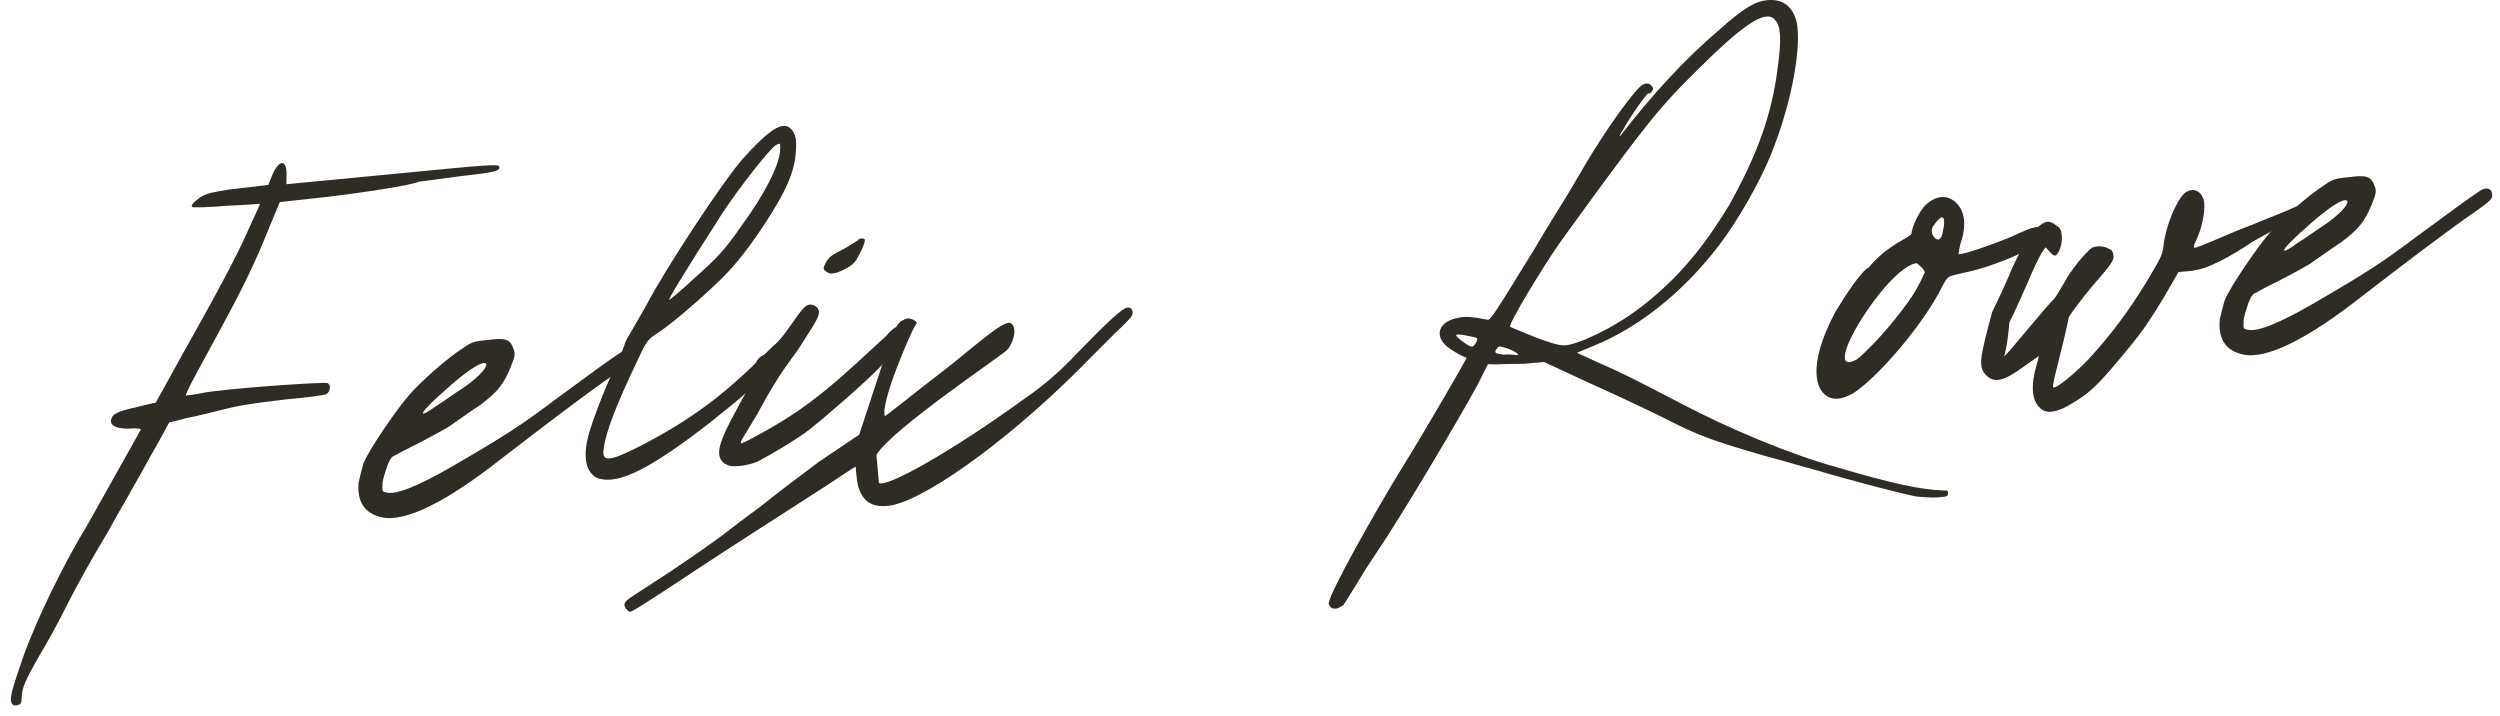
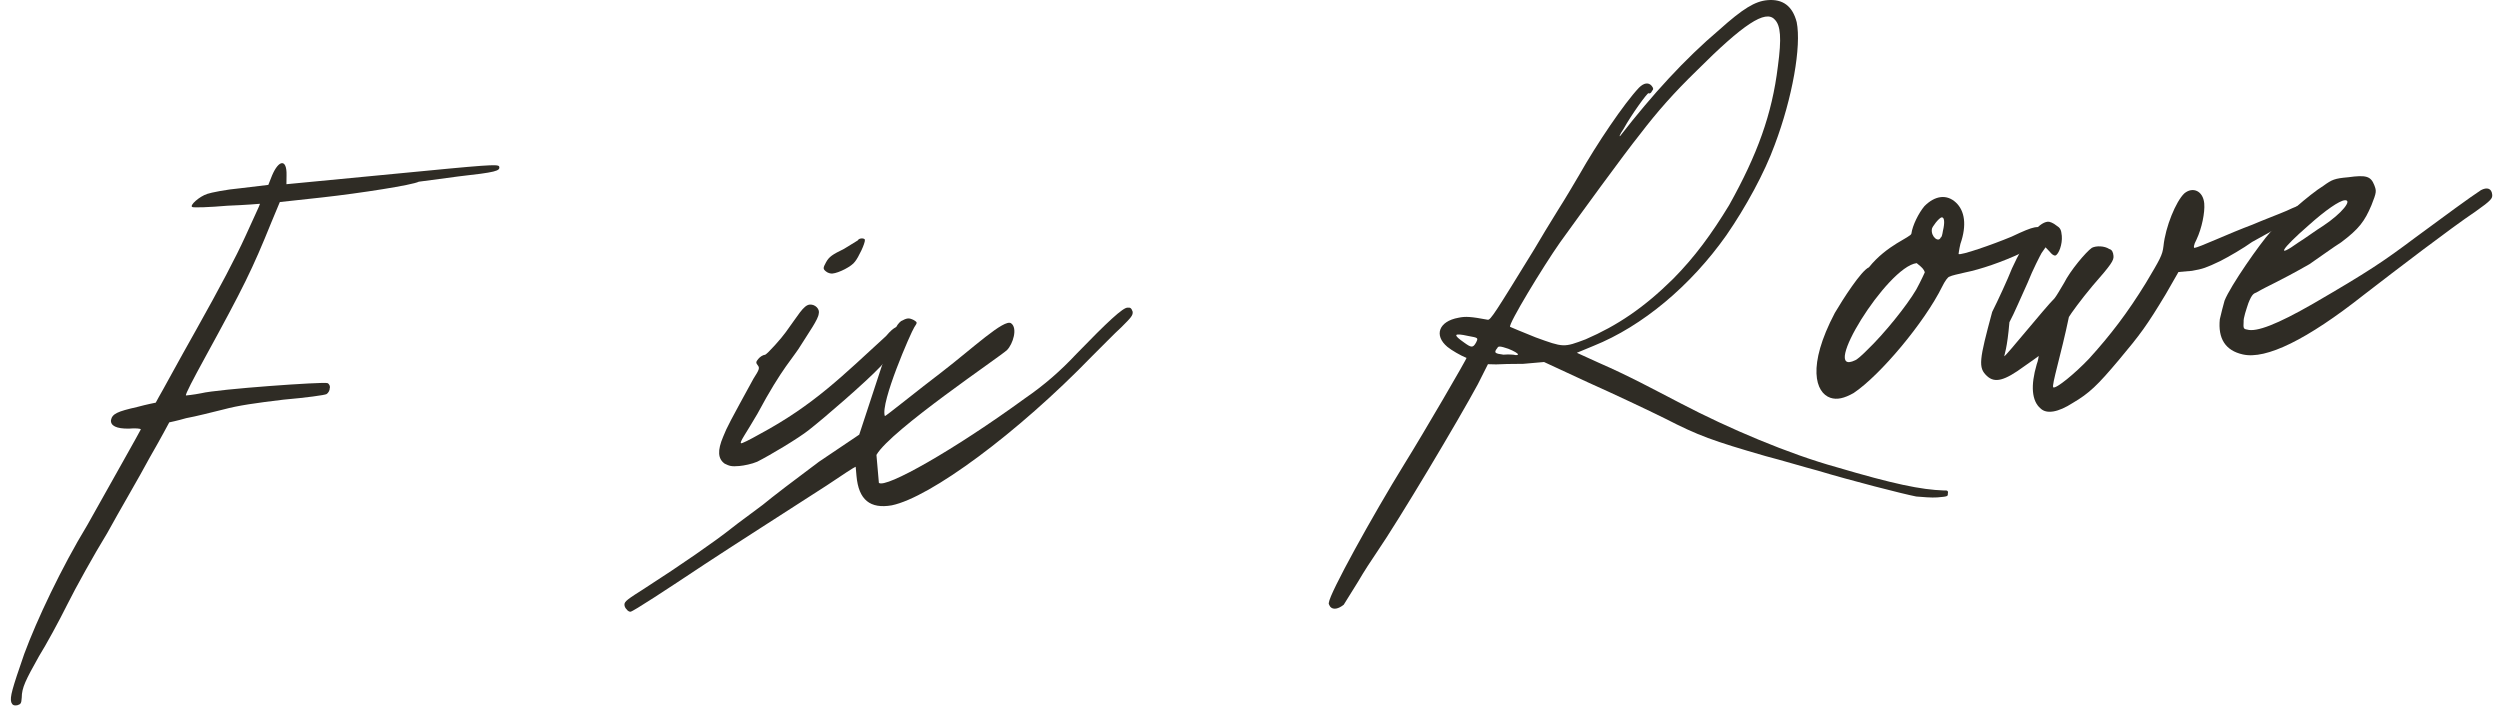
<svg xmlns="http://www.w3.org/2000/svg" width="199" height="57" viewBox="0 0 199 57" fill="none">
  <path d="M0.895 55.898C0.785 55.473 0.95 54.881 1.931 52.048C2.924 49.36 4.875 45.214 6.959 41.779C8.959 38.207 11.15 34.33 11.209 34.18C11.203 34.108 10.766 34.074 10.264 34.118C9.254 34.134 8.798 33.885 8.832 33.448C8.932 32.934 9.35 32.752 10.909 32.399C11.685 32.187 12.396 32.052 12.396 32.052C12.396 32.052 12.521 31.825 12.645 31.597C12.835 31.291 14.141 28.864 15.643 26.203C17.518 22.859 18.758 20.51 19.546 18.779C20.151 17.425 20.702 16.292 20.696 16.221C20.696 16.221 19.548 16.321 18.108 16.375C16.673 16.5 15.376 16.542 15.298 16.476C15.07 16.352 15.874 15.631 16.507 15.431C16.788 15.334 17.994 15.084 19.142 14.983L21.359 14.717L21.655 13.969C22.194 12.693 22.84 12.636 22.809 13.94L22.8 14.663L31.258 13.851C38.782 13.121 39.643 13.045 39.734 13.254C39.837 13.607 39.484 13.71 36.478 14.045C34.907 14.255 33.478 14.452 33.335 14.464C32.852 14.724 28.717 15.374 25.639 15.716L22.274 16.083L21.617 17.658C20.072 21.479 19.396 22.839 16.28 28.532C15.408 30.127 14.725 31.415 14.803 31.48C14.803 31.48 15.377 31.43 16.017 31.302C17.36 30.968 25.765 30.377 26.064 30.495C26.214 30.554 26.305 30.763 26.245 30.913C26.258 31.056 26.133 31.284 25.996 31.368C25.859 31.453 24.359 31.656 22.566 31.813C20.349 32.079 18.992 32.27 17.792 32.592C16.872 32.817 15.6 33.145 14.817 33.286C14.112 33.492 13.473 33.62 13.473 33.62C13.473 33.62 12.791 34.909 11.912 36.431C11.105 37.947 9.531 40.615 8.534 42.436C7.459 44.193 6.023 46.776 5.347 48.136C4.671 49.496 3.674 51.318 3.104 52.235C2.041 54.135 1.733 54.74 1.73 55.535C1.702 56.044 1.631 56.05 1.35 56.147C1.063 56.172 0.985 56.106 0.895 55.898Z" fill="#2F2C25" />
-   <path d="M30.387 41.175C28.987 40.864 28.397 39.904 28.552 38.372C28.658 37.929 28.817 37.265 28.928 36.894C29.402 35.696 31.78 32.308 32.571 31.444C33.422 30.43 35.704 28.423 36.801 27.749C37.481 27.256 37.69 27.165 38.766 27.071C40.194 26.874 40.565 26.986 40.843 27.684C41.031 28.174 41.037 28.246 40.623 29.294C40.084 30.57 39.632 31.187 38.207 32.252C37.658 32.589 36.299 33.575 35.685 33.99C33.138 35.441 32.505 35.641 31.473 36.238C31.264 36.328 31.121 36.341 30.825 37.089C30.654 37.61 30.423 38.281 30.448 38.568C30.42 39.076 30.427 39.148 30.72 39.194C31.462 39.419 33.14 38.766 35.961 37.146C40.364 34.593 41.592 33.762 44.101 31.88C46.545 30.076 48.447 28.681 49.336 28.098C49.819 27.839 50.19 27.951 50.234 28.453C50.259 28.74 50.2 28.89 48.906 29.798C46.926 31.127 42.659 34.392 40.018 36.429C35.489 40.006 32.231 41.592 30.387 41.175ZM34.811 32.26C35.36 31.922 36.242 31.267 36.791 30.93C38.293 29.931 39.138 28.845 38.492 28.902C38.062 28.939 36.971 29.686 35.63 30.887C33.414 32.815 32.975 33.577 34.811 32.26Z" fill="#2F2C25" />
-   <path d="M47.616 38.078C46.718 37.723 46.402 36.594 46.766 34.972C46.965 33.943 48.142 30.876 49.061 28.989C49.422 28.163 49.725 27.485 49.718 27.414C49.712 27.342 49.896 26.965 50.086 26.659C50.276 26.353 50.84 25.364 51.404 24.375C53.077 21.193 57.546 14.442 59.123 12.642C61.033 10.523 62.053 9.784 62.73 10.086C63.263 10.401 63.457 10.962 63.342 12.128C63.259 13.653 62.536 15.307 60.813 17.915C59.28 20.217 58.167 21.543 56.761 22.823C55.159 24.336 53.139 26.03 52.179 26.62C51.565 27.035 51.434 27.192 50.705 28.773C49.116 32.092 48.169 34.488 48.06 35.726C47.868 36.827 48.513 36.77 51.21 35.378C55.148 33.299 57.657 31.417 60.98 28.091C62.177 26.902 62.523 26.727 62.907 26.983C63.225 27.316 63.113 27.687 62.25 28.558C60.595 30.293 59.117 31.578 56.346 33.772C51.673 37.361 49.25 38.585 47.616 38.078ZM55.258 22.159C57.134 20.477 57.664 19.925 58.948 18.078C60.886 15.451 62.054 13.108 62.098 11.948C62.119 11.368 62.119 11.368 61.773 11.543C61.224 11.88 58.822 14.981 57.544 16.9C54.3 21.954 52.976 24.166 53.309 23.847C53.446 23.763 54.322 23.036 55.258 22.159Z" fill="#2F2C25" />
  <path d="M57.685 36.908C57.145 36.521 57.089 35.876 57.569 34.749C57.864 34.001 58.114 33.545 59.983 30.13C60.429 29.44 60.488 29.29 60.325 29.088C60.163 28.885 60.157 28.813 60.353 28.579C60.484 28.423 60.687 28.261 60.902 28.242C61.111 28.152 62.23 26.897 62.551 26.436C63.52 25.122 63.953 24.289 64.455 24.245C64.886 24.208 65.282 24.607 65.17 24.978C65.136 25.415 64.363 26.494 63.793 27.411C63.163 28.478 62.287 29.205 60.3 32.921C59.421 34.443 58.838 35.217 58.988 35.276C58.994 35.348 59.686 34.998 60.444 34.57C64.793 32.238 67.115 29.867 70.529 26.75C71.249 25.892 71.476 26.016 71.62 26.004C71.978 25.972 72.375 26.371 72.334 26.736C72.275 26.886 72.026 27.341 71.692 27.66C71.43 27.972 70.483 28.705 70.09 29.173C68.9 30.434 65.539 33.33 64.389 34.225C63.578 34.874 61.312 36.229 60.273 36.753C59.856 36.934 59.216 37.063 58.858 37.094C58.212 37.151 58.062 37.091 57.685 36.908ZM65.742 21.603C65.508 21.407 65.501 21.335 65.751 20.88C66 20.424 66.274 20.256 67.175 19.815C67.724 19.478 68.273 19.141 68.273 19.141C68.397 18.913 68.834 18.948 68.847 19.091C68.872 19.378 68.32 20.51 68.059 20.822C67.803 21.206 66.765 21.73 66.263 21.774C66.119 21.787 65.898 21.734 65.742 21.603Z" fill="#2F2C25" />
  <path d="M49.88 48.504C49.802 48.438 49.718 48.301 49.706 48.158C49.68 47.871 49.955 47.702 51.392 46.782C54.129 45.024 56.991 43.039 58.207 42.066C58.815 41.579 59.971 40.755 60.716 40.184C61.39 39.619 63.422 38.068 65.187 36.757L68.395 34.597L70.107 29.388C71.135 26.263 71.319 25.885 71.724 25.561C72.207 25.302 72.35 25.289 72.728 25.473C73.034 25.663 73.034 25.663 72.778 26.047C72.523 26.43 70.053 32.067 70.434 33.118C70.44 33.19 73.139 31.002 74.969 29.613C77.407 27.738 79.945 25.348 80.484 25.734C81.024 26.12 80.629 27.384 80.164 27.858C79.7 28.332 70.893 34.234 69.765 36.212C69.809 36.714 69.953 38.364 69.959 38.436C70.505 38.894 75.946 35.816 81.585 31.709C83.153 30.632 84.428 29.509 85.684 28.17C88.137 25.643 89.406 24.448 89.771 24.488C89.986 24.469 90.064 24.535 90.161 24.815C90.186 25.102 90.055 25.258 89.257 26.051C88.721 26.531 87.661 27.636 86.929 28.35C80.963 34.51 74.036 39.597 70.983 40.225C69.274 40.519 68.344 39.806 68.175 37.869C68.137 37.439 68.112 37.152 68.112 37.152C68.041 37.158 67.015 37.826 65.787 38.656C64.487 39.493 62.161 40.997 60.586 42.002C59.012 43.007 56.961 44.343 56.072 44.927C53.067 46.924 50.401 48.675 50.186 48.694C50.114 48.7 49.965 48.641 49.88 48.504Z" fill="#2F2C25" />
  <path d="M105.892 48.301C105.807 48.164 105.723 48.027 105.788 47.949C105.804 47.297 109.234 41.071 111.83 36.868C113.35 34.423 116.806 28.483 116.734 28.489C116.285 28.312 115.524 27.872 115.212 27.61C114.12 26.694 114.528 25.574 116.093 25.293C116.661 25.171 117.097 25.205 118.42 25.451C118.641 25.503 119.021 24.892 122.122 19.851C122.561 19.09 123.446 17.639 124.016 16.722C124.652 15.726 125.406 14.432 125.721 13.898C127.098 11.465 129.273 8.239 130.464 6.979C130.863 6.582 131.221 6.551 131.461 6.819C131.624 7.022 131.63 7.093 131.499 7.249C131.44 7.399 131.303 7.483 131.225 7.418C131.147 7.353 129.857 9.128 129.233 10.266C128.912 10.728 128.86 10.95 128.99 10.794C131.524 7.536 134.096 4.709 136.854 2.372C138.731 0.69 139.691 0.1 140.695 0.012C141.915 -0.094 142.688 0.488 143.017 1.761C143.401 3.679 142.677 7.789 141.269 11.526C140.453 13.766 138.958 16.499 137.418 18.729C134.589 22.735 130.751 25.962 126.841 27.533L125.516 28.082L127.247 28.87C129.727 29.954 131.549 30.951 133.82 32.126C137.607 34.107 142.411 36.144 146.188 37.187C150.714 38.526 152.922 38.983 154.734 39.041C155.021 39.016 155.099 39.082 155.046 39.303C155.065 39.518 154.993 39.525 154.204 39.594C153.774 39.631 152.973 39.557 152.536 39.523C151.507 39.324 147.293 38.247 144.695 37.462C143.659 37.192 141.803 36.631 140.546 36.307C136.32 35.087 135.2 34.679 132.551 33.321C131.191 32.645 128.477 31.365 126.447 30.458L122.906 28.816L121.256 28.961C120.389 28.964 119.379 28.98 119.092 29.006L118.44 28.99L117.64 30.578C116.085 33.461 111.358 41.391 109.563 44.005C109.242 44.467 108.541 45.54 108.102 46.301C107.597 47.14 107.086 47.908 106.961 48.136C106.556 48.46 106.132 48.57 105.892 48.301ZM120.829 28.203C120.822 28.131 120.517 27.941 120.068 27.764C119.397 27.533 119.253 27.546 119.194 27.696C118.867 28.086 119.017 28.145 119.675 28.232C120.105 28.194 120.47 28.235 120.47 28.235C120.692 28.287 120.835 28.275 120.829 28.203ZM126.217 27.009C128.724 25.922 130.841 24.509 133.169 22.209C134.896 20.468 136.252 18.614 137.641 16.325C139.891 12.297 141.056 9.088 141.518 5.289C141.826 3.021 141.738 2.017 141.264 1.553C140.543 0.748 138.766 1.916 135.044 5.638C133.246 7.386 131.93 8.874 130.568 10.655C129.2 12.365 125.782 17.073 124.17 19.31C122.821 21.235 120.042 25.815 120.204 26.017C120.204 26.017 121.18 26.438 122.228 26.852C124.468 27.668 124.468 27.668 126.217 27.009ZM117.494 27.266C117.678 26.889 117.678 26.889 116.87 26.743C115.691 26.484 115.632 26.634 116.556 27.276C117.095 27.663 117.245 27.722 117.494 27.266Z" fill="#2F2C25" />
  <path d="M145.701 31.665C144.51 31.263 143.819 29.155 146.05 24.912C146.679 23.846 148.141 21.549 148.768 21.278C150.201 19.49 152.1 18.89 152.147 18.597C152.234 17.939 152.726 16.956 153.184 16.41C154.048 15.54 154.98 15.458 155.688 16.119C156.397 16.78 156.569 17.921 156.049 19.412C155.943 19.855 155.902 20.22 155.902 20.22C156.058 20.351 158.584 19.479 160.118 18.839C161.992 17.953 162.279 17.927 162.675 18.326C162.916 18.595 162.922 18.666 162.875 18.959C162.691 19.337 162.62 19.343 160.883 20.145C159.355 20.857 157.671 21.438 156.393 21.695C155.897 21.81 155.33 21.932 155.192 22.017C155.049 22.029 154.793 22.413 154.61 22.79C153.198 25.66 149.664 29.872 147.547 31.286C146.79 31.714 146.222 31.836 145.701 31.665ZM148.621 27.868C149.955 26.595 151.782 24.339 152.536 23.044C152.91 22.361 153.212 21.684 153.212 21.684C153.206 21.612 153.115 21.403 152.881 21.207L152.569 20.945C150.208 21.224 144.768 30.084 147.68 28.673C147.752 28.666 148.157 28.342 148.621 27.868ZM154.657 18.377C154.816 17.713 154.778 17.283 154.563 17.302C154.348 17.32 153.765 18.094 153.778 18.238C153.684 18.824 154.308 19.348 154.486 18.898C154.558 18.892 154.611 18.671 154.657 18.377Z" fill="#2F2C25" />
  <path d="M162.43 32.514C161.728 31.925 161.622 30.705 162.123 28.999C162.241 28.7 162.282 28.335 162.282 28.335C162.282 28.335 161.739 28.744 161.125 29.159C159.563 30.307 158.787 30.52 158.156 29.924C157.448 29.264 157.541 28.677 158.578 24.828C159.07 23.846 159.799 22.264 160.154 21.366C161.185 19.107 162.22 17.716 163.009 17.647C163.152 17.634 163.452 17.753 163.686 17.949C163.991 18.139 164.076 18.276 164.12 18.778C164.176 19.424 163.886 20.244 163.606 20.341C163.462 20.354 163.306 20.223 163.144 20.02L162.826 19.686L162.505 20.148C162.38 20.376 161.823 21.437 161.408 22.485C160.922 23.539 160.324 24.965 159.95 25.648C159.774 27.759 159.531 28.286 159.537 28.358C159.615 28.424 162.81 24.458 163.542 23.744C163.673 23.587 163.988 23.054 164.302 22.52C164.795 21.538 166.038 20.056 166.515 19.725C166.861 19.55 167.513 19.566 167.897 19.821C168.118 19.874 168.209 20.083 168.234 20.37C168.265 20.728 168.075 21.034 166.564 22.756C165.647 23.848 164.809 25.006 164.684 25.234C164.075 28.178 163.284 30.704 163.44 30.835C163.668 30.96 165.151 29.746 166.277 28.564C167.991 26.679 169.353 24.897 170.808 22.53C171.942 20.623 172.132 20.318 172.213 19.588C172.368 18.057 173.203 16.032 173.87 15.396C174.543 14.831 175.37 15.192 175.458 16.196C175.52 16.913 175.269 18.164 174.842 19.069C174.592 19.524 174.611 19.739 174.683 19.733C174.826 19.721 175.525 19.443 176.361 19.081C177.196 18.718 178.521 18.169 179.291 17.884C180.127 17.522 181.387 17.051 182.013 16.779C183.332 16.158 183.691 16.126 183.8 16.55C183.838 16.981 183.766 16.987 181.749 17.886C181.129 18.23 180.025 18.832 179.267 19.26C178.588 19.753 177.418 20.433 176.726 20.783C175.616 21.314 175.336 21.411 174.481 21.558L173.405 21.652L172.402 23.402C170.888 25.919 170.37 26.615 168.669 28.643C166.967 30.671 166.3 31.308 164.994 32.073C163.831 32.825 162.905 32.978 162.43 32.514Z" fill="#2F2C25" />
  <path d="M178.532 28.214C177.132 27.903 176.542 26.943 176.697 25.411C176.803 24.968 176.962 24.304 177.074 23.933C177.547 22.735 179.925 19.347 180.716 18.483C181.567 17.469 183.849 15.462 184.947 14.788C185.626 14.295 185.835 14.204 186.911 14.11C188.339 13.913 188.71 14.025 188.988 14.723C189.176 15.213 189.182 15.285 188.768 16.333C188.229 17.608 187.777 18.226 186.352 19.291C185.804 19.628 184.444 20.614 183.83 21.029C181.283 22.48 180.65 22.68 179.618 23.277C179.409 23.367 179.266 23.38 178.97 24.128C178.799 24.649 178.568 25.32 178.593 25.607C178.565 26.115 178.572 26.187 178.865 26.233C179.607 26.458 181.285 25.805 184.106 24.185C188.509 21.631 189.737 20.801 192.246 18.919C194.69 17.116 196.592 15.72 197.481 15.137C197.964 14.878 198.335 14.99 198.379 15.492C198.404 15.779 198.345 15.928 197.051 16.837C195.071 18.166 190.804 21.431 188.163 23.468C183.634 27.045 180.376 28.631 178.532 28.214ZM182.956 19.299C183.505 18.961 184.387 18.306 184.936 17.969C186.438 16.97 187.283 15.884 186.637 15.941C186.207 15.979 185.116 16.724 183.776 17.926C181.559 19.854 181.12 20.616 182.956 19.299Z" fill="#2F2C25" />
</svg>